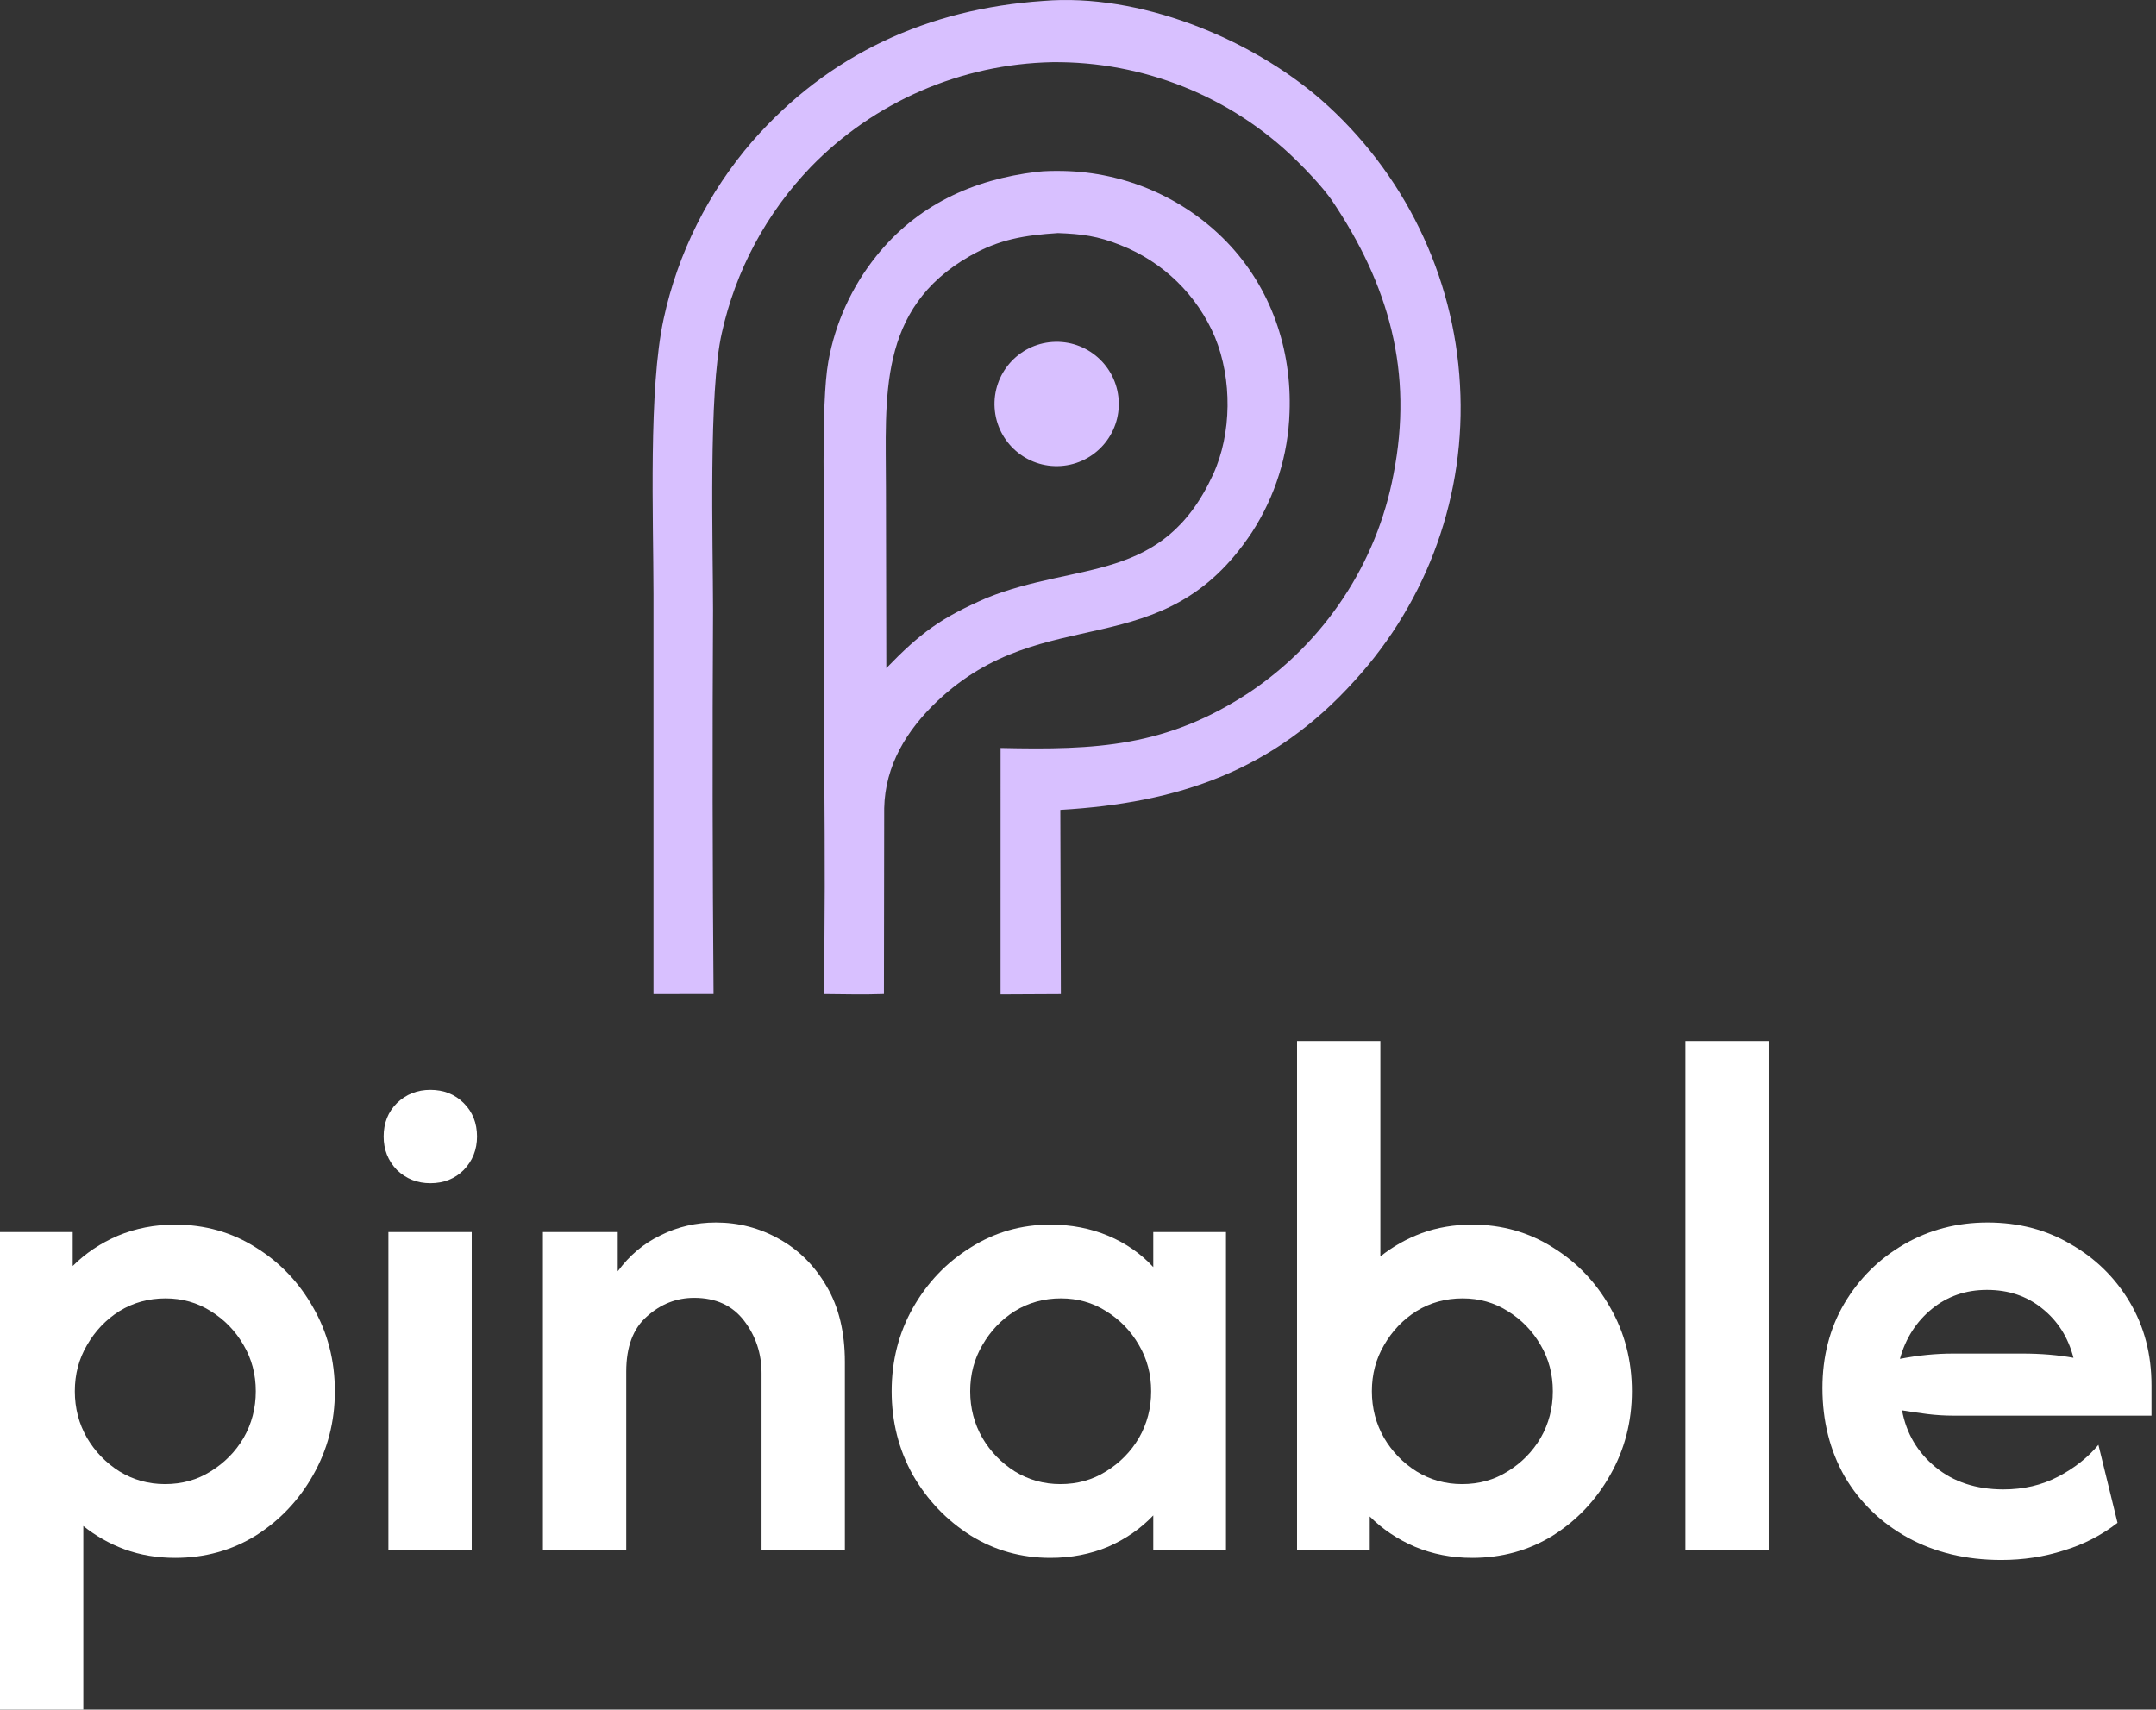
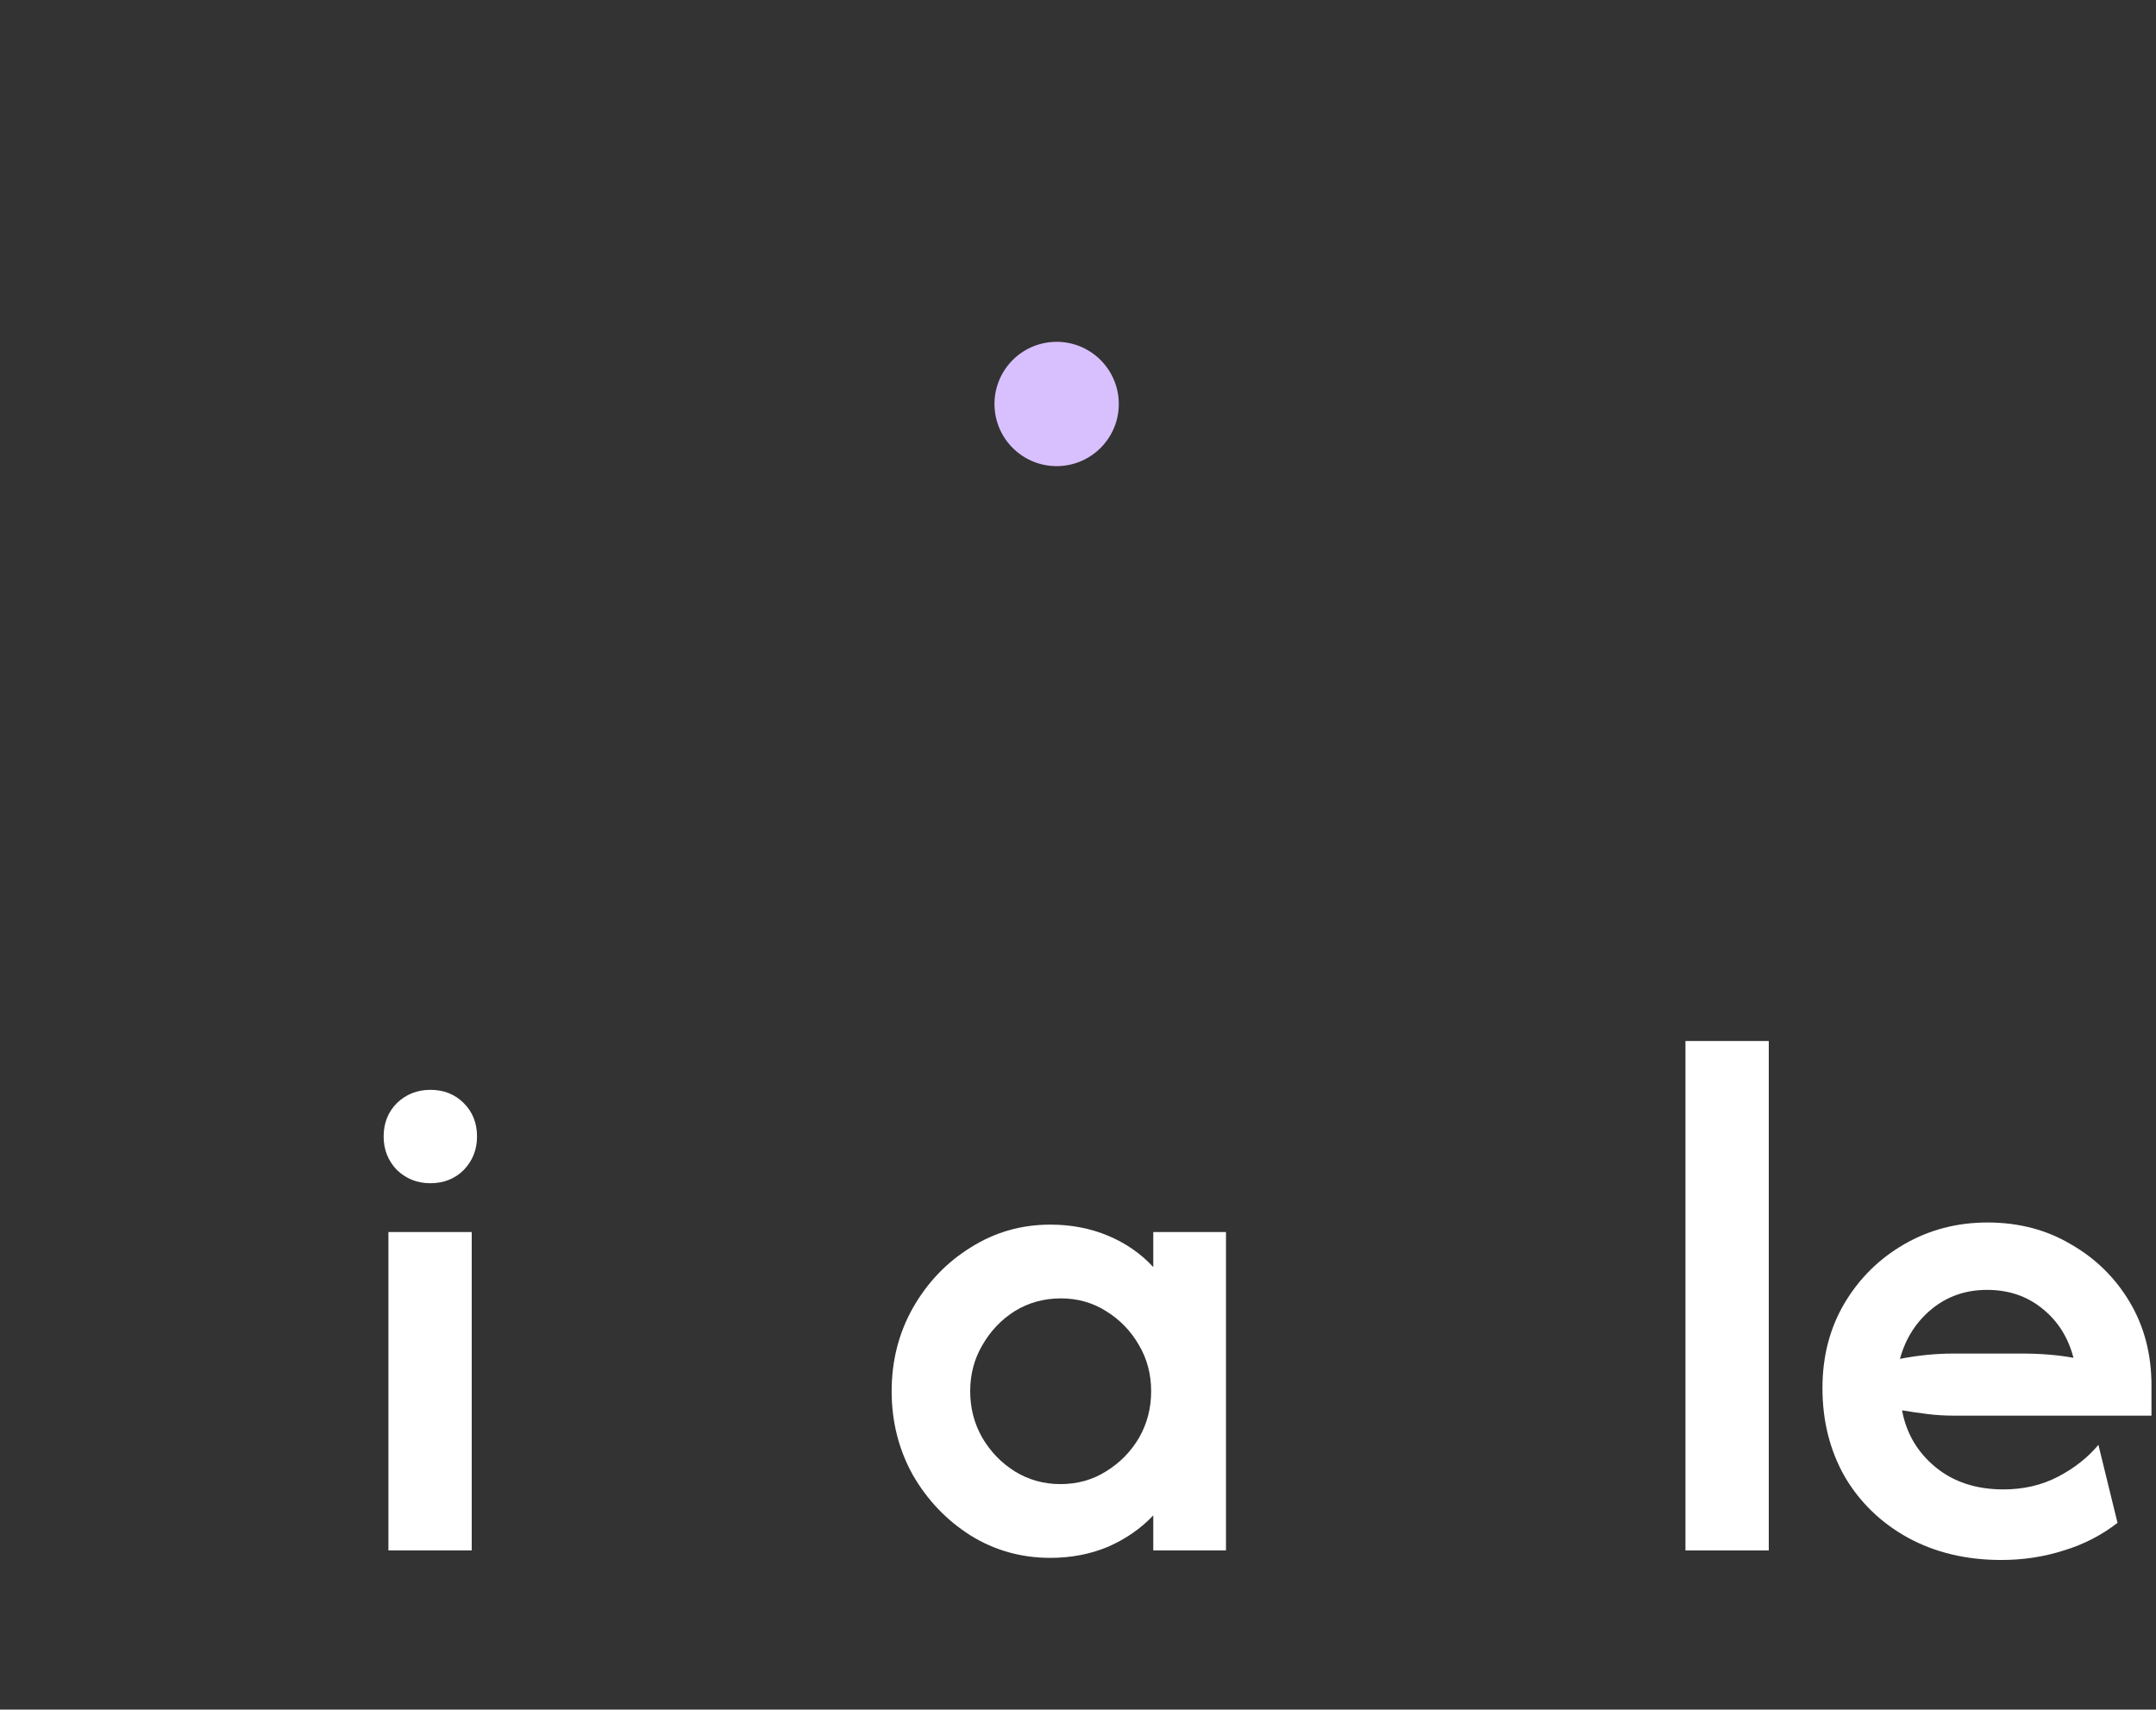
<svg xmlns="http://www.w3.org/2000/svg" width="430" height="341" viewBox="0 0 430 341" fill="none">
  <rect x="0" y="0" width="430" height="341" fill="#333333" stroke="none" />
  <path d="M399.145 311.153C392.16 311.153 385.951 309.671 380.518 306.708C375.155 303.744 370.957 299.687 367.922 294.536C364.959 289.315 363.477 283.423 363.477 276.861C363.477 270.581 364.924 264.971 367.817 260.032C370.78 255.022 374.767 251.071 379.777 248.178C384.786 245.285 390.325 243.838 396.394 243.838C402.603 243.838 408.142 245.285 413.011 248.178C417.95 251 421.866 254.846 424.759 259.714C427.652 264.583 429.098 270.122 429.098 276.331V282.364H389.62C387.856 282.364 386.127 282.258 384.434 282.047C382.74 281.835 381.047 281.588 379.353 281.306C380.2 285.892 382.423 289.667 386.021 292.631C389.62 295.594 394.136 297.076 399.569 297.076C403.591 297.076 407.225 296.229 410.47 294.536C413.716 292.843 416.398 290.726 418.514 288.186L422.325 303.744C419.149 306.214 415.586 308.048 411.635 309.248C407.683 310.518 403.52 311.153 399.145 311.153ZM378.93 271.039C382.529 270.334 386.092 269.981 389.62 269.981H403.273C405.178 269.981 406.978 270.052 408.671 270.193C410.365 270.334 411.987 270.545 413.54 270.828C412.481 266.735 410.4 263.454 407.295 260.985C404.261 258.515 400.592 257.28 396.288 257.28C392.054 257.28 388.385 258.55 385.28 261.09C382.176 263.631 380.059 266.947 378.93 271.039Z" fill="white" />
  <path d="M336.153 309.248V207.641H352.77V309.248H336.153Z" fill="white" />
-   <path d="M293.615 310.73C289.522 310.73 285.712 309.989 282.184 308.507C278.726 307.025 275.727 305.014 273.187 302.474V309.248H258.687V207.641H275.304V250.612C277.774 248.636 280.526 247.084 283.56 245.955C286.664 244.826 290.016 244.262 293.615 244.262C299.542 244.262 304.904 245.779 309.702 248.813C314.5 251.776 318.311 255.763 321.133 260.773C324.026 265.783 325.473 271.357 325.473 277.496C325.473 283.564 324.026 289.138 321.133 294.218C318.311 299.228 314.5 303.25 309.702 306.284C304.904 309.248 299.542 310.73 293.615 310.73ZM291.604 296.018C294.99 296.018 298.025 295.171 300.706 293.478C303.458 291.784 305.645 289.561 307.268 286.81C308.891 283.987 309.702 280.883 309.702 277.496C309.702 274.109 308.891 271.039 307.268 268.288C305.645 265.465 303.458 263.207 300.706 261.514C298.025 259.82 295.026 258.974 291.709 258.974C288.323 258.974 285.253 259.82 282.501 261.514C279.82 263.207 277.668 265.465 276.045 268.288C274.422 271.039 273.611 274.109 273.611 277.496C273.611 280.883 274.422 283.987 276.045 286.81C277.668 289.561 279.82 291.784 282.501 293.478C285.253 295.171 288.287 296.018 291.604 296.018Z" fill="white" />
  <path d="M209.48 310.73C203.694 310.73 198.402 309.248 193.604 306.284C188.806 303.25 184.961 299.228 182.068 294.218C179.245 289.138 177.834 283.564 177.834 277.496C177.834 271.427 179.245 265.888 182.068 260.879C184.961 255.798 188.806 251.776 193.604 248.813C198.402 245.779 203.694 244.262 209.48 244.262C213.643 244.262 217.489 245.003 221.017 246.484C224.545 247.966 227.544 250.048 230.013 252.729V245.743H244.514V309.248H230.013V302.262C227.544 304.873 224.545 306.955 221.017 308.507C217.489 309.989 213.643 310.73 209.48 310.73ZM211.491 296.018C214.878 296.018 217.912 295.171 220.594 293.478C223.345 291.784 225.533 289.561 227.156 286.81C228.779 283.987 229.59 280.883 229.59 277.496C229.59 274.109 228.779 271.039 227.156 268.287C225.533 265.465 223.345 263.207 220.594 261.514C217.912 259.82 214.913 258.974 211.597 258.974C208.21 258.974 205.141 259.82 202.389 261.514C199.708 263.207 197.556 265.465 195.933 268.287C194.31 271.039 193.498 274.109 193.498 277.496C193.498 280.883 194.31 283.987 195.933 286.81C197.556 289.561 199.708 291.784 202.389 293.478C205.141 295.171 208.175 296.018 211.491 296.018Z" fill="white" />
-   <path d="M108.283 309.248V245.743H123.206V253.576C125.535 250.4 128.392 248.001 131.779 246.378C135.166 244.685 138.835 243.838 142.787 243.838C147.303 243.838 151.501 244.932 155.382 247.119C159.333 249.307 162.508 252.482 164.908 256.645C167.307 260.738 168.506 265.747 168.506 271.674V309.248H151.889V273.897C151.889 269.946 150.725 266.453 148.396 263.419C146.068 260.385 142.752 258.868 138.447 258.868C134.919 258.868 131.779 260.102 129.028 262.572C126.276 264.971 124.9 268.64 124.9 273.58V309.248H108.283Z" fill="white" />
  <path d="M77.466 309.248V245.743H94.083V309.248H77.466ZM85.828 236.006C83.217 236.006 80.994 235.124 79.159 233.36C77.395 231.526 76.513 229.303 76.513 226.692C76.513 224.011 77.395 221.788 79.159 220.024C80.994 218.26 83.217 217.378 85.828 217.378C88.509 217.378 90.731 218.26 92.495 220.024C94.259 221.788 95.141 224.011 95.141 226.692C95.141 229.303 94.259 231.526 92.495 233.36C90.731 235.124 88.509 236.006 85.828 236.006Z" fill="white" />
-   <path d="M0 341V245.743H14.5V252.517C17.04 249.977 20.039 247.966 23.497 246.484C27.025 245.003 30.835 244.262 34.927 244.262C40.855 244.262 46.217 245.779 51.015 248.813C55.813 251.776 59.624 255.763 62.446 260.773C65.339 265.783 66.785 271.357 66.785 277.496C66.785 283.564 65.339 289.138 62.446 294.218C59.624 299.228 55.813 303.25 51.015 306.284C46.217 309.248 40.855 310.73 34.927 310.73C31.329 310.73 27.977 310.165 24.872 309.036C21.838 307.907 19.087 306.355 16.617 304.379V341H0ZM32.916 296.018C36.303 296.018 39.337 295.171 42.019 293.478C44.771 291.784 46.958 289.561 48.581 286.81C50.204 283.987 51.015 280.883 51.015 277.496C51.015 274.109 50.204 271.039 48.581 268.287C46.958 265.465 44.771 263.207 42.019 261.514C39.337 259.82 36.339 258.974 33.022 258.974C29.635 258.974 26.566 259.82 23.814 261.514C21.133 263.207 18.981 265.465 17.358 268.287C15.735 271.039 14.924 274.109 14.924 277.496C14.924 280.883 15.735 283.987 17.358 286.81C18.981 289.561 21.133 291.784 23.814 293.478C26.566 295.171 29.6 296.018 32.916 296.018Z" fill="white" />
-   <path d="M212.045 34.102C224.399 34.349 236.144 39.446 244.676 48.263C253.535 57.463 257.667 69.681 257.19 82.273C256.92 90.75 254.336 98.998 249.709 106.144C231.825 133.219 208.429 119.504 186.963 139.822C180.824 145.633 176.523 152.683 176.348 161.206L176.294 198.269C172.379 198.413 168.207 198.309 164.266 198.275C164.875 170.025 164.016 141.071 164.371 112.782C164.494 103.06 163.656 80.748 165.203 72.135C166.575 64.441 169.863 57.205 174.773 51.077C182.875 40.95 193.97 35.808 206.779 34.278C208.472 34.075 210.335 34.077 212.045 34.102ZM210.997 46.487C204.329 46.92 199.293 47.724 193.429 51.072C174.945 61.629 176.693 79.219 176.695 97.27L176.77 133.262C183.587 126.235 187.638 123.241 196.817 119.252C214.995 111.92 231.916 116.458 241.939 94.654C245.694 86.482 245.757 75.634 242.327 67.271C238.79 58.853 231.976 52.218 223.44 48.876C218.925 47.069 215.779 46.668 210.997 46.487Z" fill="#D8C0FF" />
  <path d="M209.919 68.208C216.748 67.755 222.653 72.923 223.108 79.752C223.564 86.581 218.399 92.486 211.57 92.945C204.738 93.403 198.827 88.235 198.372 81.403C197.915 74.571 203.086 68.663 209.919 68.208Z" fill="#D8C0FF" />
-   <path d="M208.07 0.185C227.143 -1.41 249.218 7.516 263.436 19.848C279.996 34.355 289.994 54.866 291.184 76.772C292.43 98.441 284.859 119.697 270.173 135.761C253.95 153.79 234.972 160.161 211.475 161.534L211.582 198.285L199.554 198.343L199.559 149.185C218.617 149.616 232.623 148.998 249.158 138.118C264.215 128.037 274.576 112.376 277.919 94.641C281.936 74.234 277.03 56.825 265.573 39.869C263.718 37.263 260.772 34.135 258.468 31.897C245.531 19.233 228.047 12.216 209.888 12.399C191.672 12.765 174.345 20.288 161.696 33.319C152.831 42.539 146.691 54.007 143.951 66.465C141.287 78.192 142.201 108.074 142.212 121.759C142.071 147.262 142.105 172.766 142.313 198.269L130.335 198.281V118.544C130.316 103.058 129.315 77.552 132.36 63.601C135.188 50.505 141.274 38.323 150.065 28.171C165.289 10.768 185.117 1.749 208.07 0.185Z" fill="#D8C0FF" />
</svg>